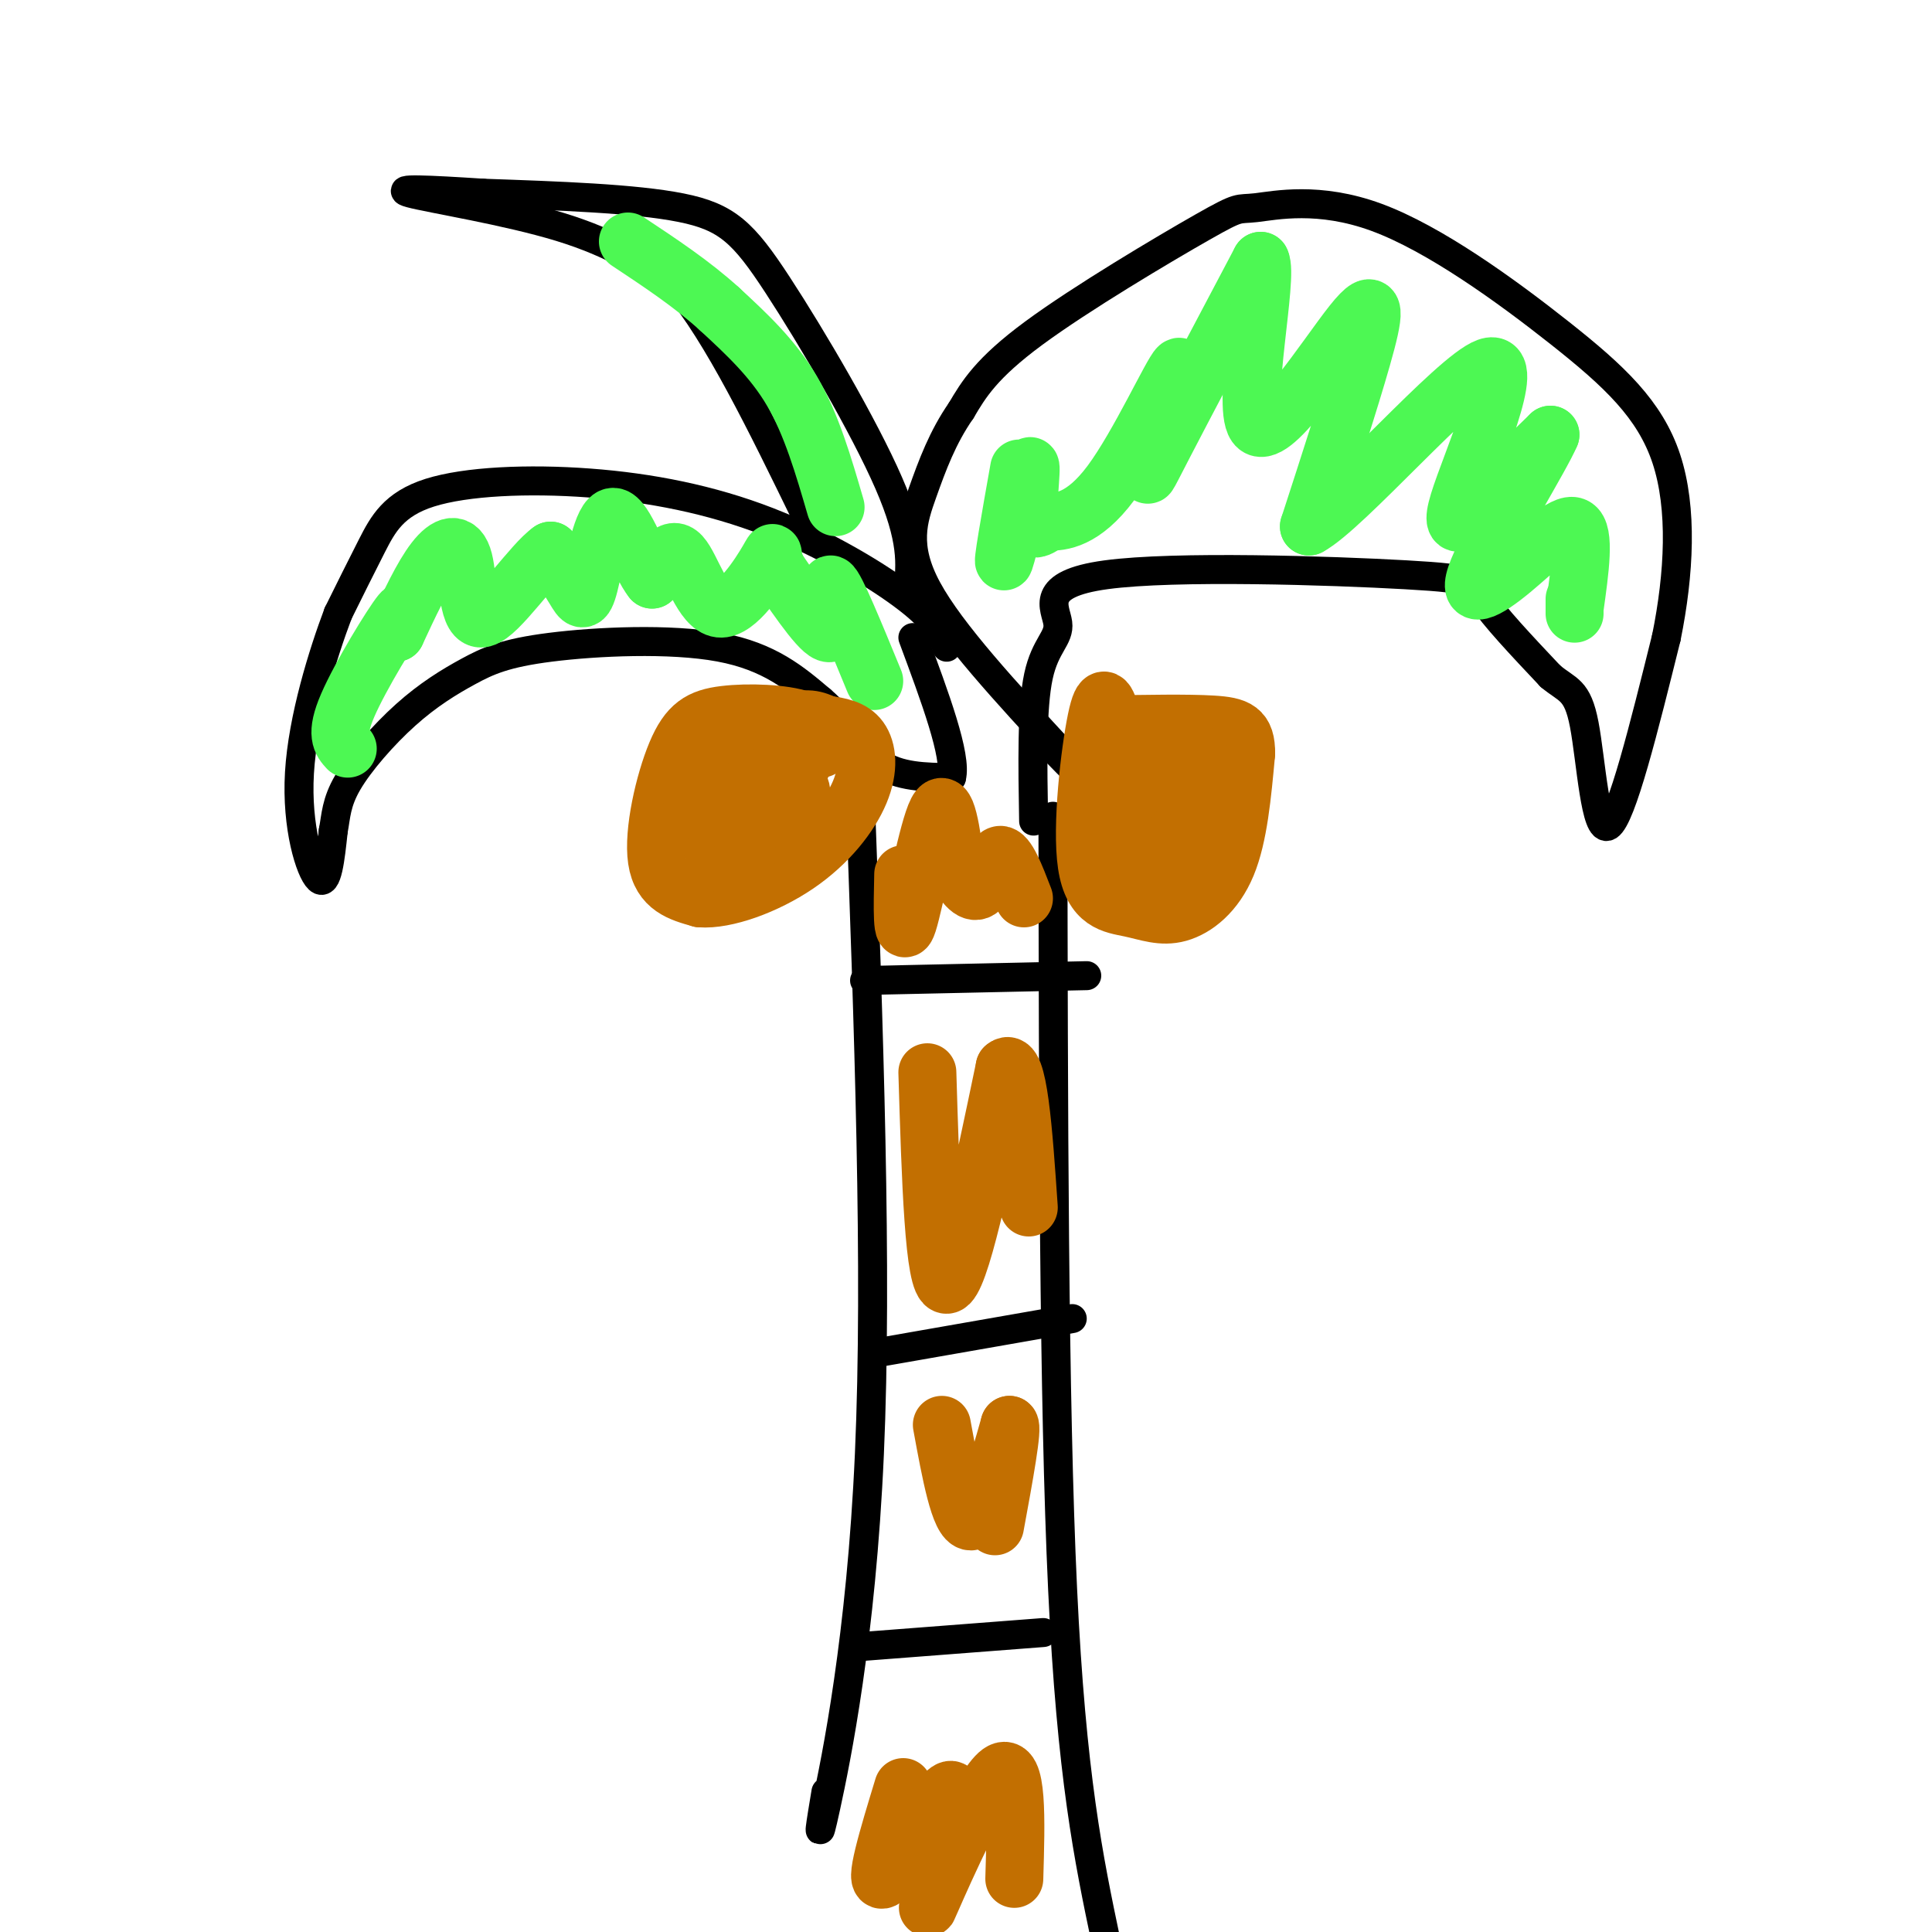
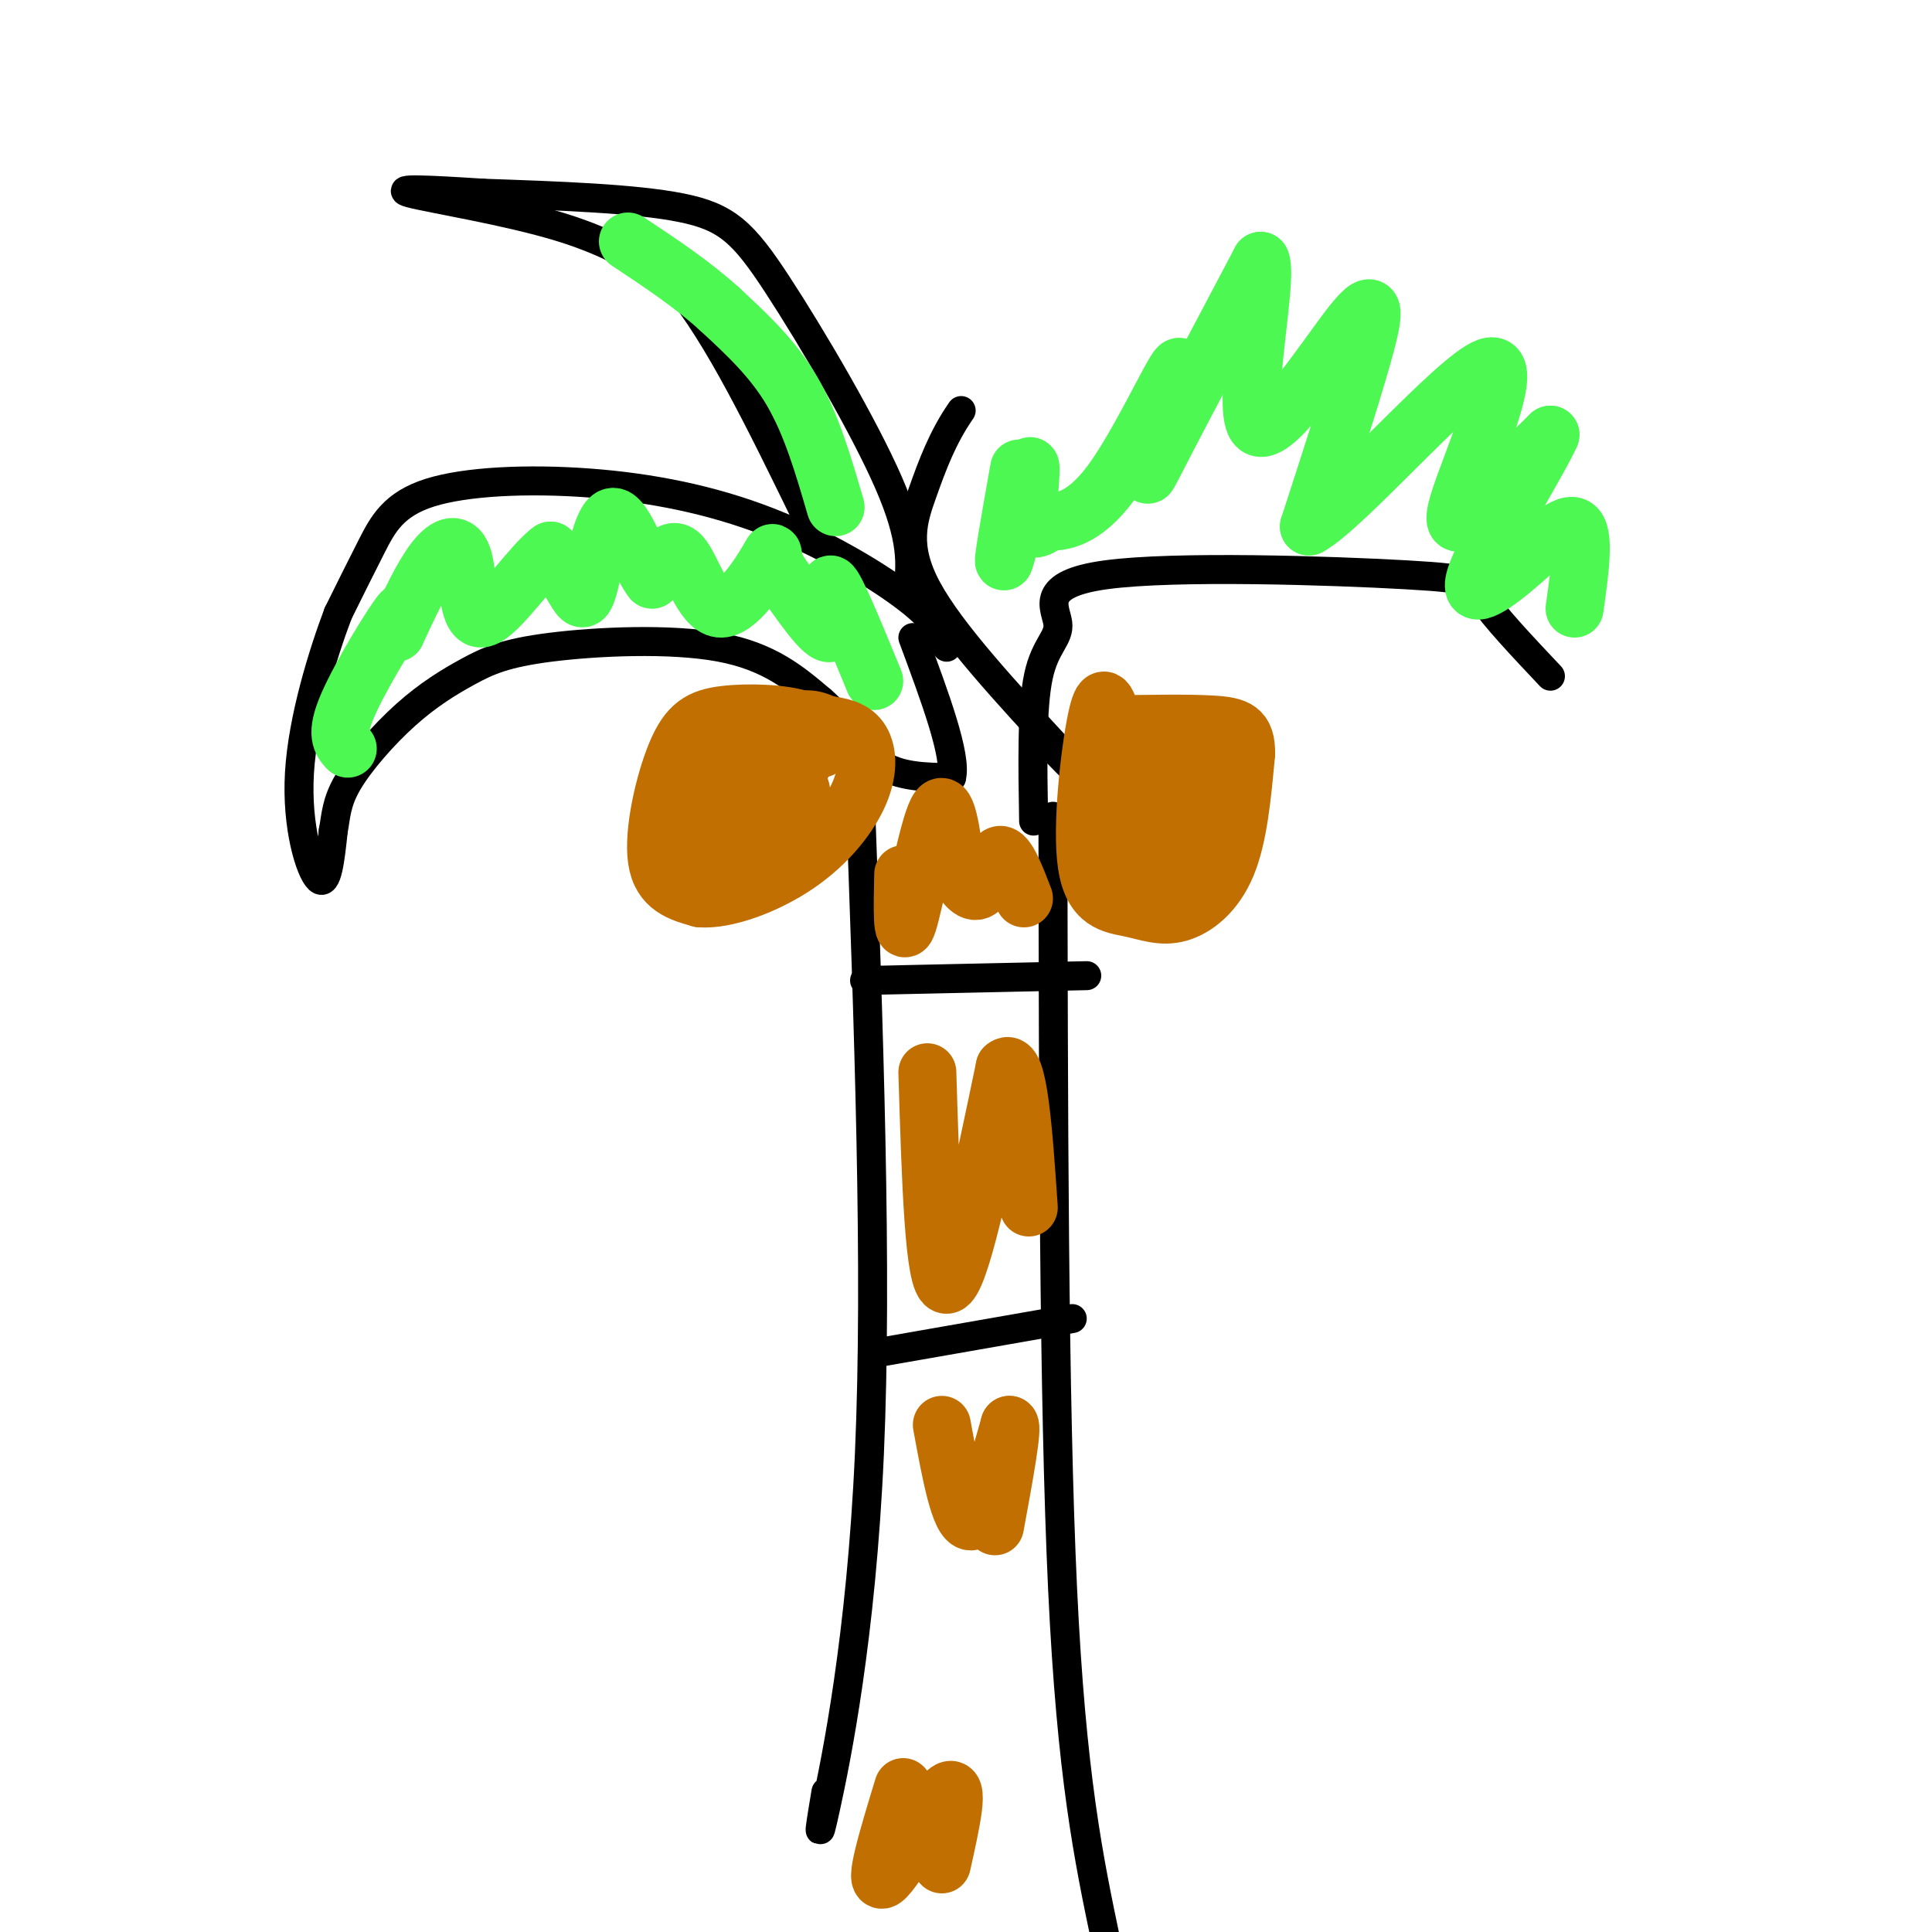
<svg xmlns="http://www.w3.org/2000/svg" viewBox="0 0 400 400" version="1.1">
  <g fill="none" stroke="rgb(0,0,0)" stroke-width="6" stroke-linecap="round" stroke-linejoin="round">
    <path d="M178,162c1.844,50.511 3.689,101.022 2,139c-1.689,37.978 -6.911,63.422 -9,73c-2.089,9.578 -1.044,3.289 0,-3" />
    <path d="M218,169c0.083,60.583 0.167,121.167 2,160c1.833,38.833 5.417,55.917 9,73" />
-     <path d="M177,341c0.000,0.000 39.000,-3.000 39,-3" />
    <path d="M182,280c0.000,0.000 40.000,-7.000 40,-7" />
    <path d="M179,203c0.000,0.000 46.000,-1.000 46,-1" />
    <path d="M214,170c-0.202,-11.733 -0.404,-23.467 1,-30c1.404,-6.533 4.415,-7.867 4,-11c-0.415,-3.133 -4.256,-8.067 10,-10c14.256,-1.933 46.607,-0.867 62,0c15.393,0.867 13.826,1.533 16,5c2.174,3.467 8.087,9.733 14,16" />
-     <path d="M321,140c3.595,3.024 5.583,2.583 7,10c1.417,7.417 2.262,22.690 5,21c2.738,-1.690 7.369,-20.345 12,-39" />
-     <path d="M345,132c2.680,-13.218 3.378,-26.765 0,-37c-3.378,-10.235 -10.834,-17.160 -22,-26c-11.166,-8.840 -26.042,-19.595 -38,-24c-11.958,-4.405 -20.999,-2.459 -25,-2c-4.001,0.459 -2.962,-0.569 -11,4c-8.038,4.569 -25.154,14.734 -35,22c-9.846,7.266 -12.423,11.633 -15,16" />
    <path d="M199,85c-3.857,5.536 -6.000,11.375 -8,17c-2.000,5.625 -3.857,11.036 1,20c4.857,8.964 16.429,21.482 28,34" />
    <path d="M220,156c4.500,5.667 1.750,2.833 -1,0" />
    <path d="M196,134c-0.974,-2.656 -1.949,-5.312 -8,-10c-6.051,-4.688 -17.179,-11.408 -29,-16c-11.821,-4.592 -24.333,-7.056 -37,-8c-12.667,-0.944 -25.487,-0.370 -33,2c-7.513,2.370 -9.718,6.534 -12,11c-2.282,4.466 -4.641,9.233 -7,14" />
    <path d="M70,127c-3.095,8.202 -7.333,21.708 -8,33c-0.667,11.292 2.238,20.369 4,22c1.762,1.631 2.381,-4.185 3,-10" />
    <path d="M69,172c0.588,-3.089 0.558,-5.813 3,-10c2.442,-4.187 7.356,-9.837 12,-14c4.644,-4.163 9.018,-6.837 13,-9c3.982,-2.163 7.572,-3.813 17,-5c9.428,-1.187 24.694,-1.911 35,0c10.306,1.911 15.653,6.455 21,11" />
    <path d="M170,145c5.267,4.467 7.933,10.133 12,13c4.067,2.867 9.533,2.933 15,3" />
    <path d="M197,161c1.167,-4.333 -3.417,-16.667 -8,-29" />
    <path d="M188,122c0.560,-5.119 1.119,-10.238 -4,-22c-5.119,-11.762 -15.917,-30.167 -23,-41c-7.083,-10.833 -10.452,-14.095 -20,-16c-9.548,-1.905 -25.274,-2.452 -41,-3" />
    <path d="M100,40c-11.298,-0.738 -19.042,-1.083 -15,0c4.042,1.083 19.869,3.595 31,7c11.131,3.405 17.565,7.702 24,12" />
    <path d="M140,59c8.500,10.000 17.750,29.000 27,48" />
  </g>
  <g fill="none" stroke="rgb(77,248,83)" stroke-width="12" stroke-linecap="round" stroke-linejoin="round">
    <path d="M211,97c-1.857,10.470 -3.714,20.940 -3,19c0.714,-1.940 4.000,-16.292 5,-19c1.000,-2.708 -0.286,6.226 0,10c0.286,3.774 2.143,2.387 4,1" />
    <path d="M217,108c2.641,0.068 7.244,-0.264 13,-8c5.756,-7.736 12.667,-22.878 14,-24c1.333,-1.122 -2.910,11.775 -5,18c-2.090,6.225 -2.026,5.779 2,-2c4.026,-7.779 12.013,-22.889 20,-38" />
    <path d="M261,54c1.722,3.094 -3.971,29.829 -1,34c2.971,4.171 14.608,-14.223 20,-21c5.392,-6.777 4.541,-1.936 2,7c-2.541,8.936 -6.770,21.968 -11,35" />
    <path d="M271,109c7.115,-3.750 30.402,-30.624 37,-33c6.598,-2.376 -3.493,19.745 -6,28c-2.507,8.255 2.569,2.644 7,-2c4.431,-4.644 8.215,-8.322 12,-12" />
    <path d="M321,90c-1.758,4.287 -12.152,21.005 -15,28c-2.848,6.995 1.848,4.268 7,0c5.152,-4.268 10.758,-10.077 13,-9c2.242,1.077 1.121,9.038 0,17" />
-     <path d="M326,126c0.000,2.500 0.000,0.250 0,-2" />
    <path d="M173,105c-2.500,-8.583 -5.000,-17.167 -9,-24c-4.000,-6.833 -9.500,-11.917 -15,-17" />
    <path d="M149,64c-5.667,-5.167 -12.333,-9.583 -19,-14" />
    <path d="M181,141c-4.044,-9.844 -8.089,-19.689 -9,-20c-0.911,-0.311 1.311,8.911 0,10c-1.311,1.089 -6.156,-5.956 -11,-13" />
    <path d="M161,118c-1.657,-3.262 -0.300,-4.915 -2,-2c-1.700,2.915 -6.458,10.400 -10,10c-3.542,-0.400 -5.869,-8.686 -8,-11c-2.131,-2.314 -4.065,1.343 -6,5" />
    <path d="M135,120c-2.469,-2.978 -5.641,-12.922 -8,-13c-2.359,-0.078 -3.904,9.710 -5,14c-1.096,4.290 -1.742,3.083 -3,1c-1.258,-2.083 -3.129,-5.041 -5,-8" />
    <path d="M114,114c-3.772,2.612 -10.702,13.144 -14,14c-3.298,0.856 -2.965,-7.962 -4,-12c-1.035,-4.038 -3.439,-3.297 -6,0c-2.561,3.297 -5.281,9.148 -8,15" />
    <path d="M82,131c-0.357,0.393 2.750,-6.125 1,-4c-1.750,2.125 -8.357,12.893 -11,19c-2.643,6.107 -1.321,7.554 0,9" />
  </g>
  <g fill="none" stroke="rgb(194,111,1)" stroke-width="12" stroke-linecap="round" stroke-linejoin="round">
    <path d="M187,181c-0.156,7.044 -0.311,14.089 1,10c1.311,-4.089 4.089,-19.311 6,-23c1.911,-3.689 2.956,4.156 4,12" />
    <path d="M198,180c1.571,3.286 3.500,5.500 5,4c1.500,-1.500 2.571,-6.714 4,-7c1.429,-0.286 3.214,4.357 5,9" />
    <path d="M192,222c0.667,22.083 1.333,44.167 4,44c2.667,-0.167 7.333,-22.583 12,-45" />
    <path d="M208,221c2.833,-2.667 3.917,13.167 5,29" />
    <path d="M195,295c1.833,10.000 3.667,20.000 6,20c2.333,0.000 5.167,-10.000 8,-20" />
    <path d="M209,295c0.833,0.167 -1.083,10.583 -3,21" />
    <path d="M187,370c-3.156,10.356 -6.311,20.711 -4,19c2.311,-1.711 10.089,-15.489 13,-18c2.911,-2.511 0.956,6.244 -1,15" />
-     <path d="M195,386c-1.405,5.714 -4.417,12.500 -2,7c2.417,-5.500 10.262,-23.286 14,-26c3.738,-2.714 3.369,9.643 3,22" />
    <path d="M230,148c-0.830,-2.721 -1.660,-5.443 -3,1c-1.340,6.443 -3.191,22.050 -2,30c1.191,7.950 5.422,8.244 9,9c3.578,0.756 6.502,1.973 10,1c3.498,-0.973 7.571,-4.135 10,-10c2.429,-5.865 3.215,-14.432 4,-23" />
    <path d="M258,156c0.044,-4.911 -1.844,-5.689 -7,-6c-5.156,-0.311 -13.578,-0.156 -22,0" />
    <path d="M251,160c-7.305,1.778 -14.610,3.557 -19,6c-4.390,2.443 -5.866,5.552 -5,7c0.866,1.448 4.074,1.236 7,-1c2.926,-2.236 5.571,-6.494 7,-10c1.429,-3.506 1.641,-6.259 1,-8c-0.641,-1.741 -2.134,-2.469 -5,0c-2.866,2.469 -7.105,8.134 -9,12c-1.895,3.866 -1.448,5.933 -1,8" />
    <path d="M227,174c-0.107,2.218 0.124,3.765 3,5c2.876,1.235 8.396,2.160 12,1c3.604,-1.160 5.291,-4.406 6,-8c0.709,-3.594 0.440,-7.538 -1,-10c-1.440,-2.462 -4.051,-3.444 -7,-2c-2.949,1.444 -6.238,5.312 -8,8c-1.762,2.688 -1.998,4.195 0,6c1.998,1.805 6.230,3.909 9,5c2.770,1.091 4.077,1.169 5,-1c0.923,-2.169 1.461,-6.584 2,-11" />
    <path d="M248,167c0.800,-3.444 1.800,-6.556 1,-9c-0.800,-2.444 -3.400,-4.222 -6,-6" />
    <path d="M170,155c-0.136,-2.343 -0.271,-4.686 -4,-6c-3.729,-1.314 -11.051,-1.600 -16,-1c-4.949,0.600 -7.525,2.085 -10,8c-2.475,5.915 -4.850,16.262 -4,22c0.850,5.738 4.925,6.869 9,8" />
    <path d="M145,186c5.156,0.396 13.547,-2.616 20,-7c6.453,-4.384 10.968,-10.142 13,-15c2.032,-4.858 1.581,-8.817 0,-11c-1.581,-2.183 -4.290,-2.592 -7,-3" />
    <path d="M171,150c-2.160,-0.958 -4.059,-1.853 -8,0c-3.941,1.853 -9.922,6.456 -13,12c-3.078,5.544 -3.252,12.031 -2,15c1.252,2.969 3.929,2.420 7,-1c3.071,-3.420 6.535,-9.710 10,-16" />
    <path d="M165,160c2.471,-3.922 3.650,-5.727 1,-7c-2.650,-1.273 -9.128,-2.012 -13,-1c-3.872,1.012 -5.137,3.777 -7,7c-1.863,3.223 -4.324,6.905 -1,9c3.324,2.095 12.433,2.602 17,1c4.567,-1.602 4.590,-5.315 3,-7c-1.590,-1.685 -4.795,-1.343 -8,-1" />
    <path d="M157,161c-1.500,0.000 -1.250,0.500 -1,1" />
  </g>
</svg>